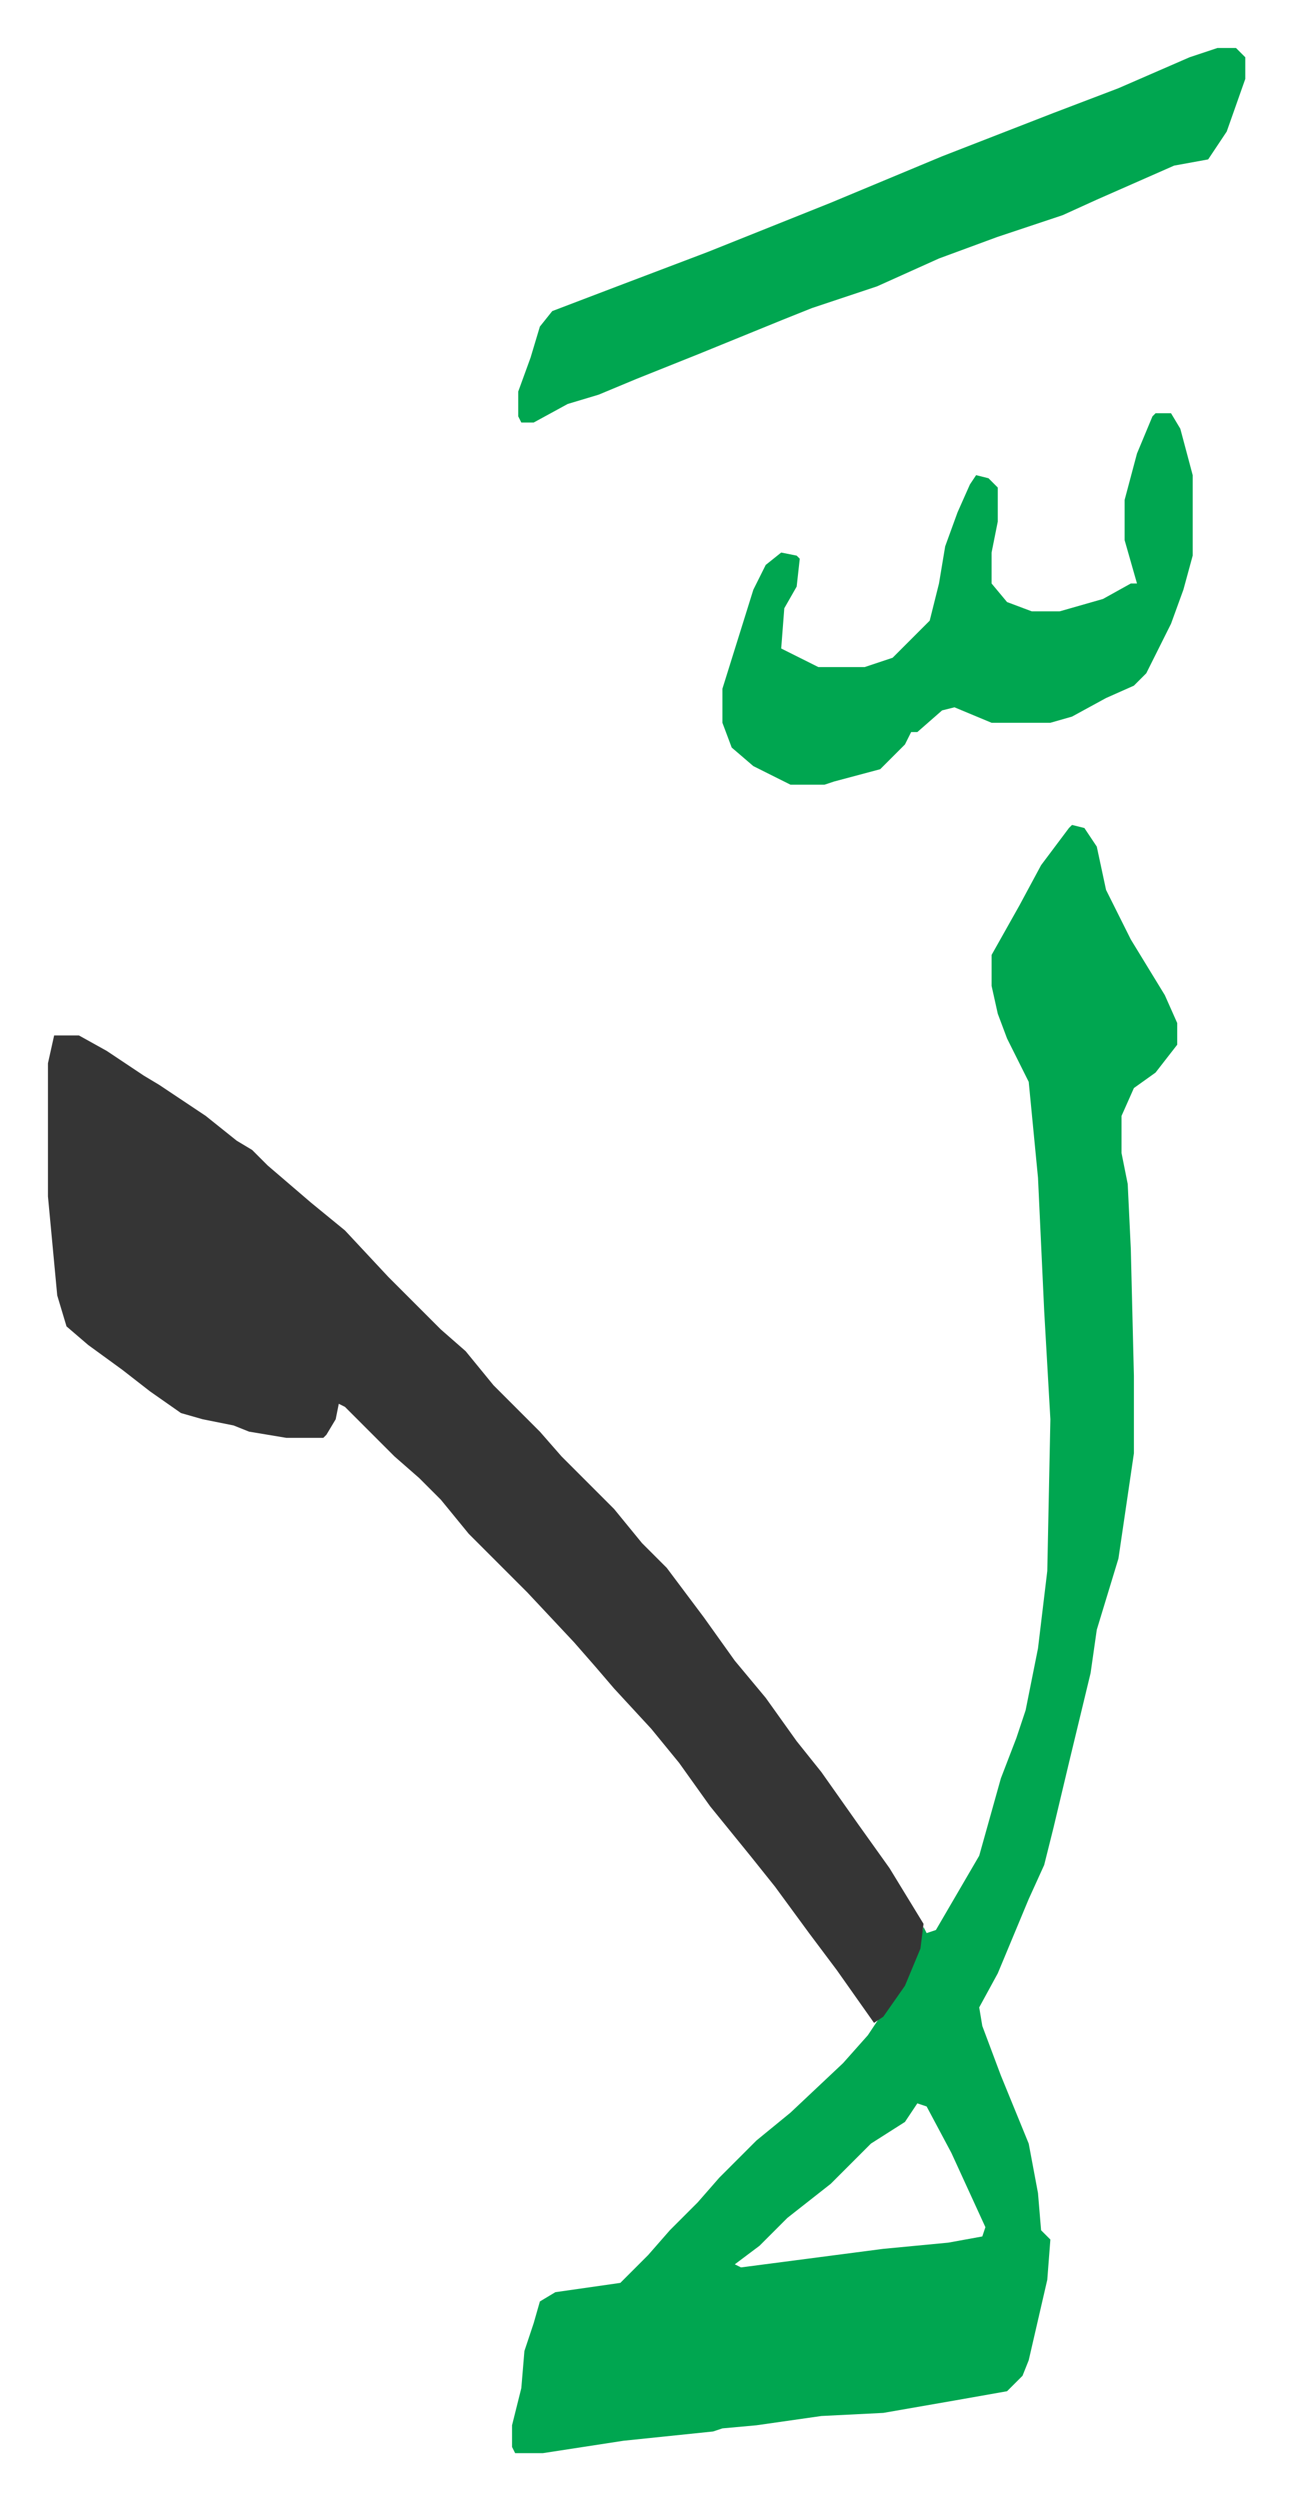
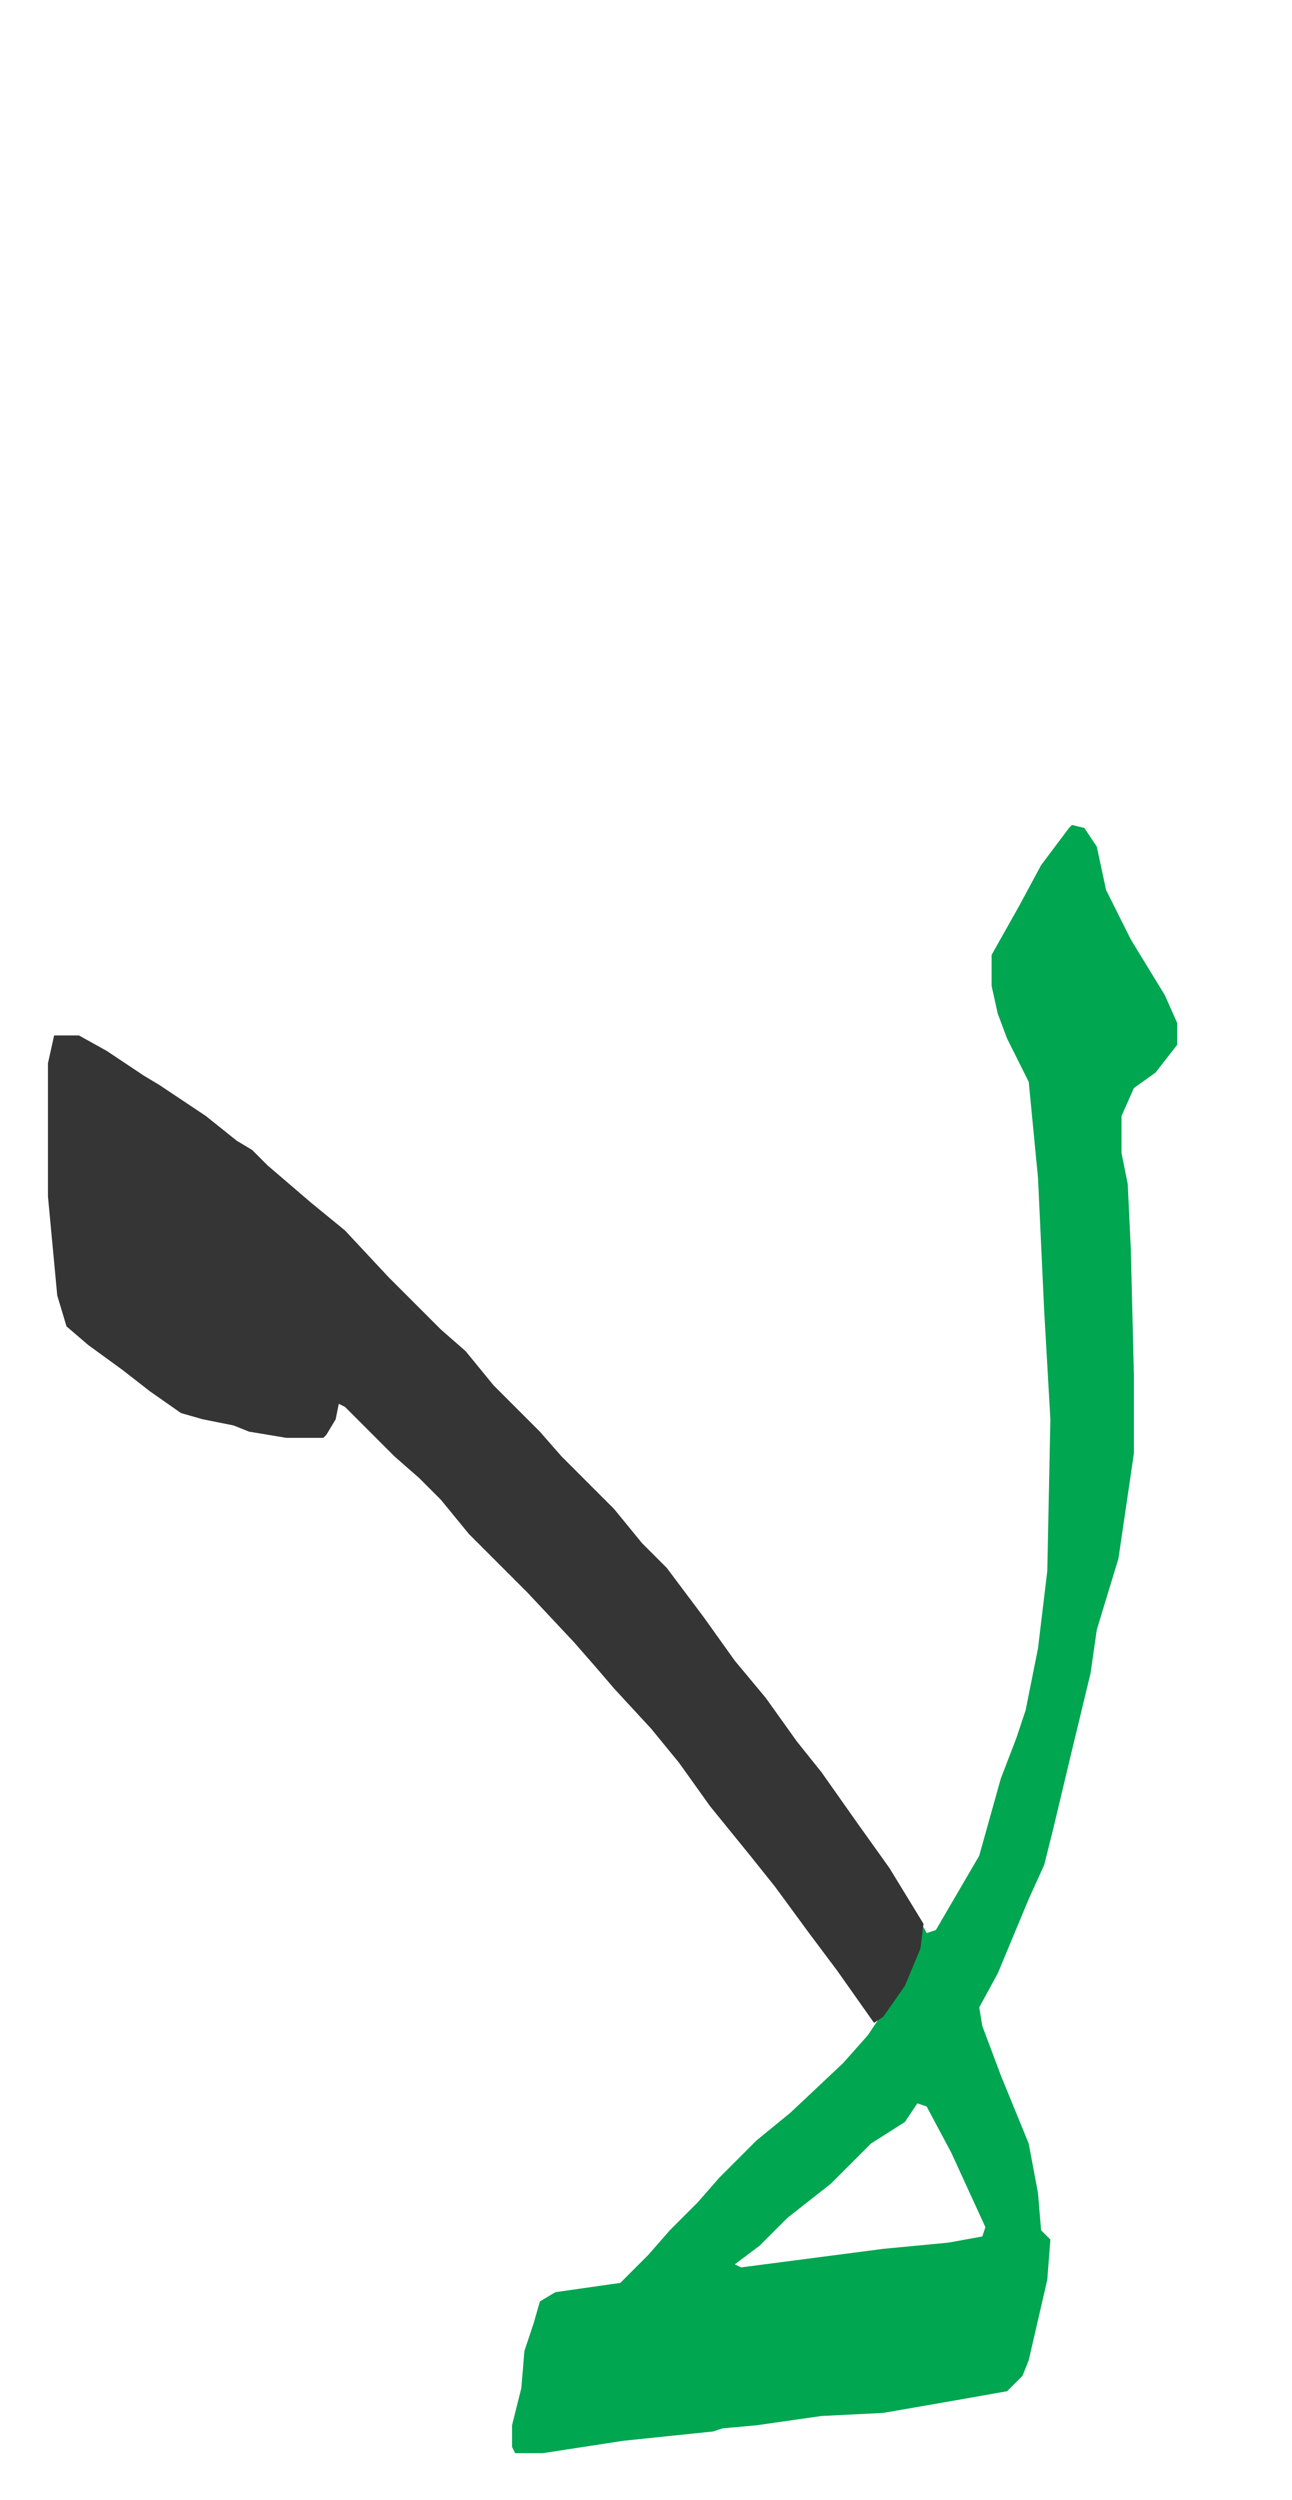
<svg xmlns="http://www.w3.org/2000/svg" viewBox="-15.5 215.5 417.6 807.6">
  <path fill="#00a650" id="rule_idgham_with_ghunnah" d="m331 482 4 1 4 6 3 14 8 16 11 18 4 9v7l-7 9-7 5-4 9v12l2 10 1 21 1 41v25l-5 34-7 23-2 14-7 29-5 21-3 12-5 11-10 24-6 11 1 6 6 16 9 22 3 16 1 12 3 3-1 13-6 26-2 5-5 5-17 3-23 4-20 1-21 3-11 1-3 1-29 3-26 4h-9l-1-2v-7l3-12 1-12 3-9 2-7 5-3 21-3 9-9 7-8 9-9 7-8 12-12 11-9 17-16 8-9 4-6 7-10 5-12 2-7 1 2 3-1 7-12 7-12 7-25 5-13 3-9 4-20 3-25 1-49-2-35-2-43-3-31-7-14-3-8-2-9v-10l9-16 7-13 9-12zm-50 413-4 6-11 7-13 13-14 11-9 9-8 6 2 1 46-6 21-2 11-2 1-3-11-24-8-15z" />
  <path fill="#353535" id="rule_normal" d="M2 550h8l9 5 12 8 5 3 15 10 10 8 5 3 5 5 14 12 11 9 14 15 17 17 8 7 9 11 15 15 7 8 17 17 9 11 8 8 12 16 10 14 10 12 10 14 8 10 12 17 10 14 11 18-1 8-5 12-7 10-3 2-12-17-9-12-11-15-8-10-13-16-10-14-9-11-12-13-6-7-7-8-15-16-19-19-9-11-7-7-8-7-16-16-2-1-1 5-3 5-1 1H77l-12-2-5-2-10-2-7-2-10-7-9-7-11-8-7-6-3-10-3-32v-43z" />
-   <path fill="#00a650" id="rule_idgham_with_ghunnah" d="M378 231h6l3 3v7l-6 17-6 9-11 2-25 11-11 5-21 7-19 7-20 9-21 7-10 4-27 11-20 8-12 5-10 3-11 6h-4l-1-2v-8l4-11 3-10 4-5 21-8 29-11 40-16 36-15 36-14 21-8 23-10zm-20 118h5l3 5 4 15v26l-3 11-4 11-8 16-4 4-9 4-11 6-7 2h-19l-12-5-4 1-8 7h-2l-2 4-8 8-15 4-3 1h-11l-12-6-7-6-3-8v-11l5-16 5-16 4-8 5-4 5 1 1 1-1 9-4 7-1 13 12 6h15l9-3 12-12 3-12 2-12 4-11 4-9 2-3 4 1 3 3v11l-2 10v10l5 6 8 3h9l14-4 9-5h2l-4-14v-13l4-15 5-12z" />
</svg>